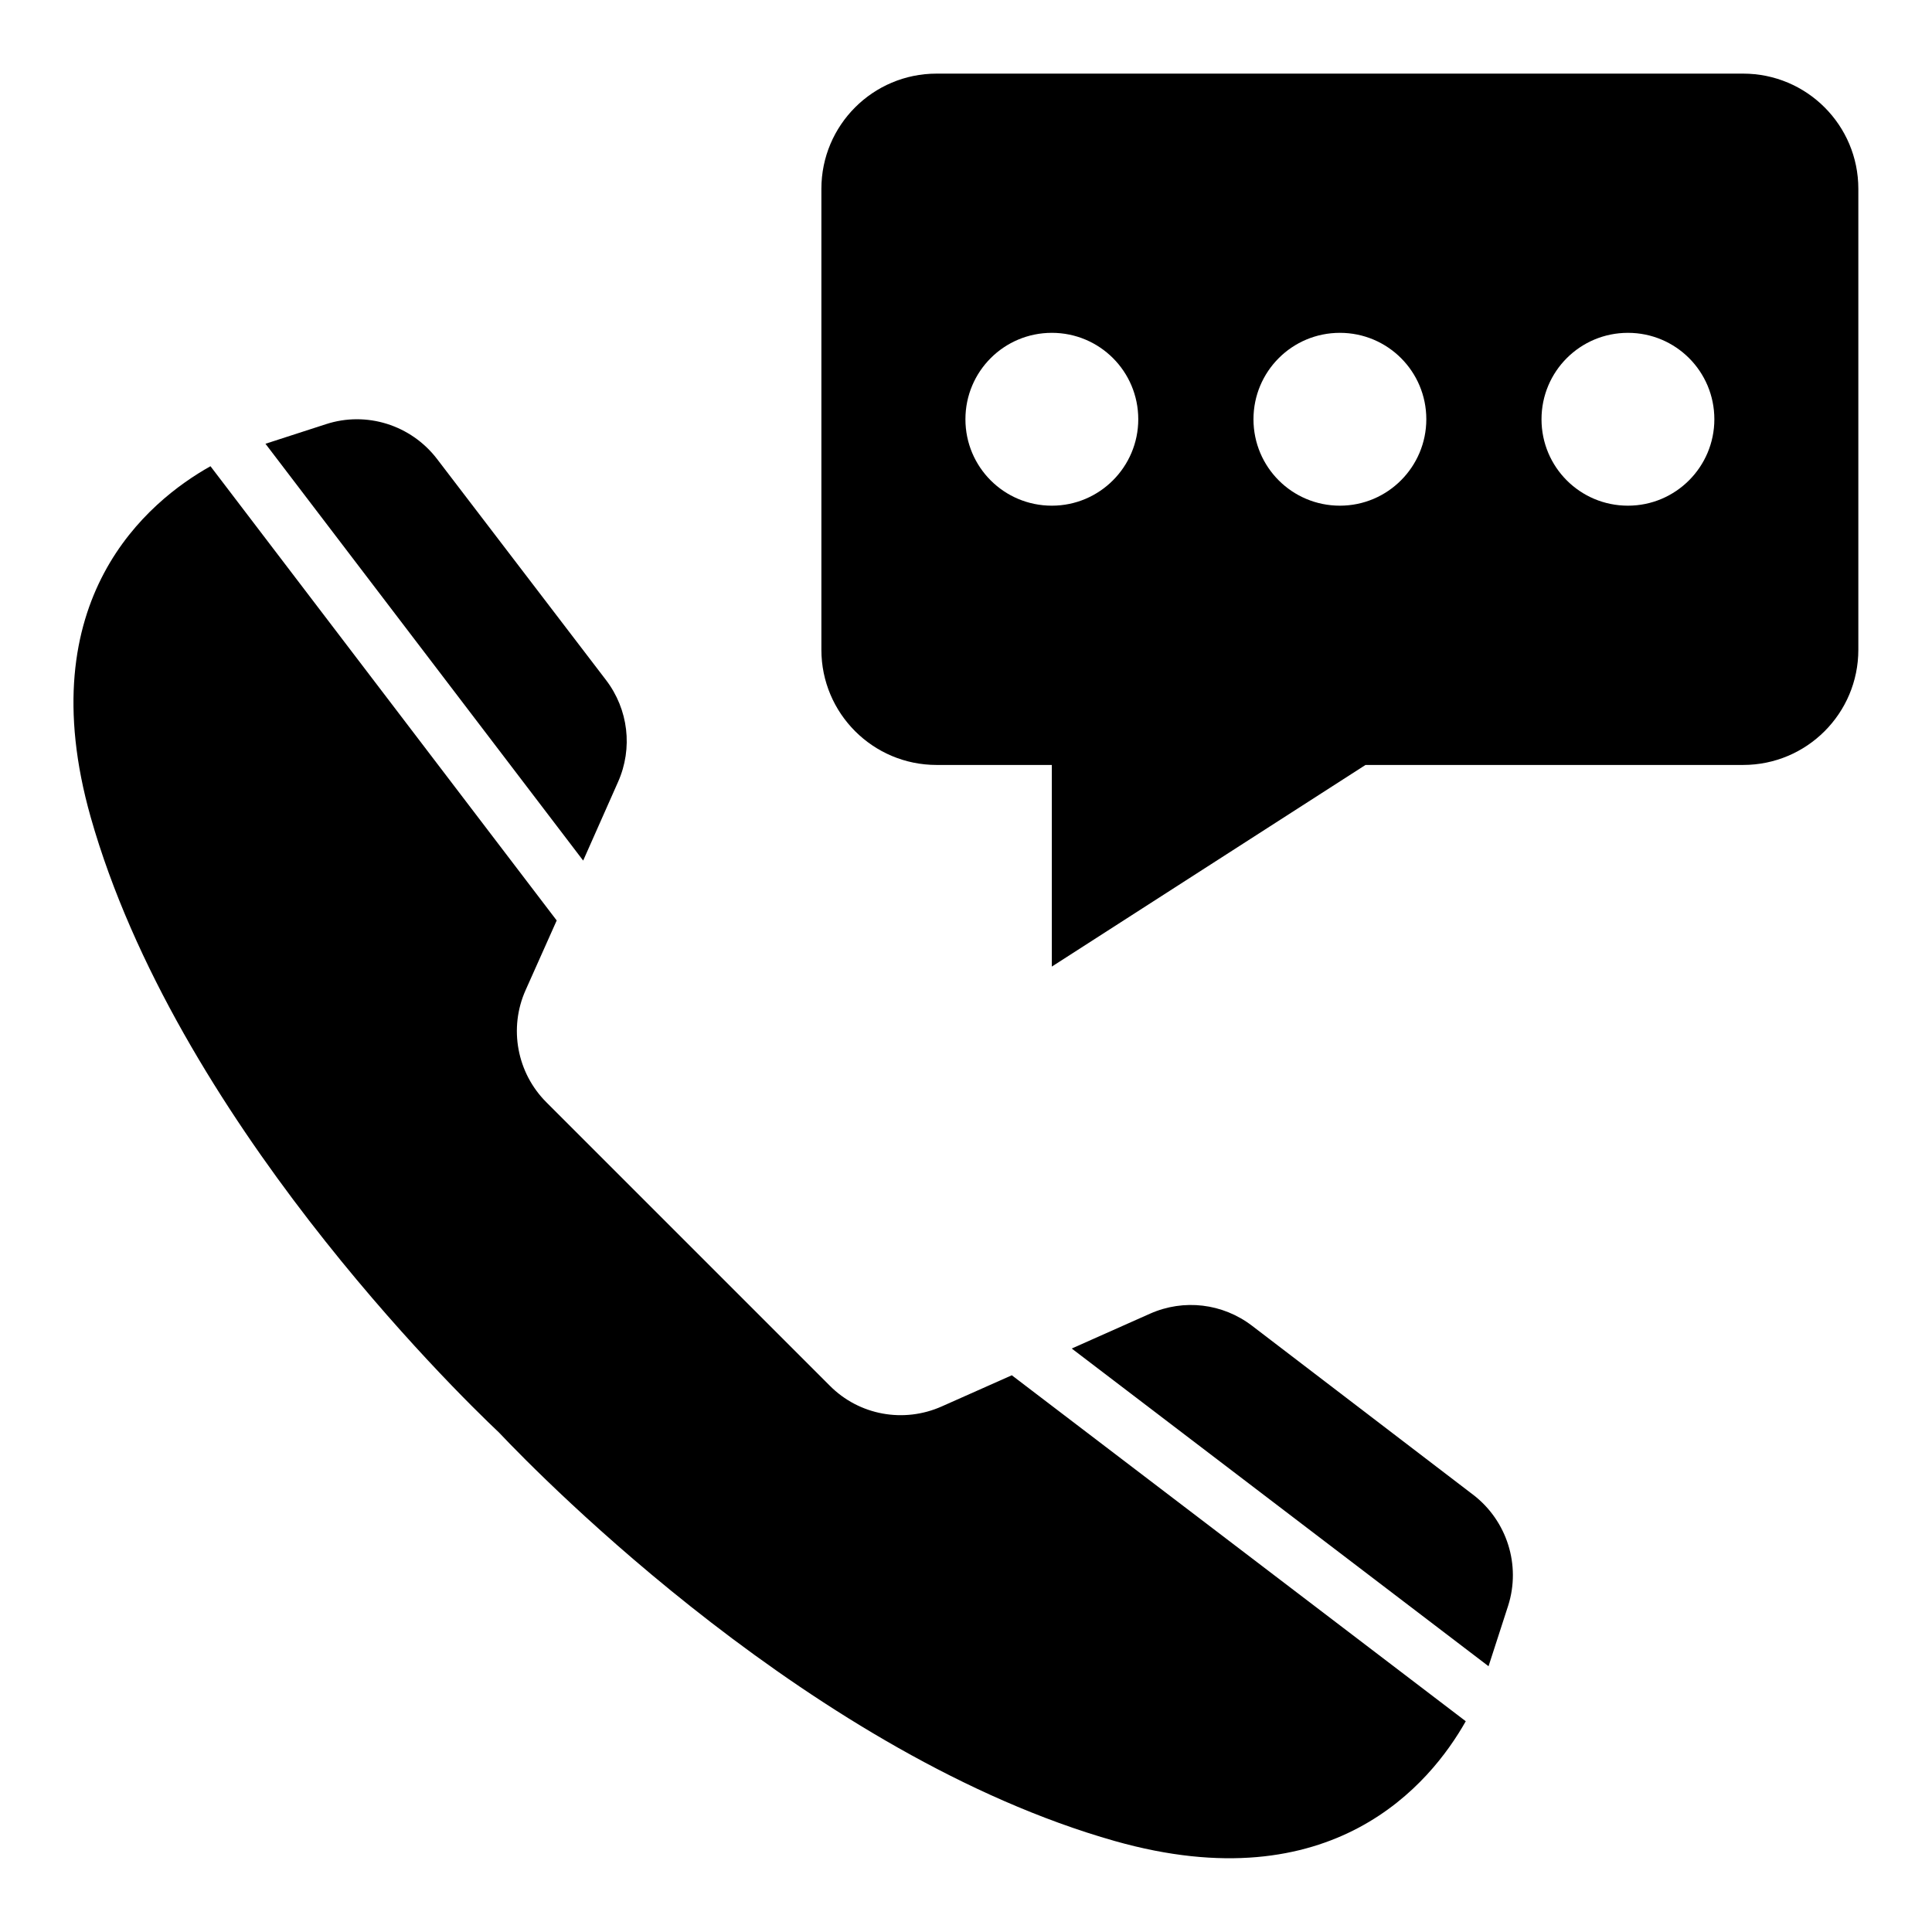
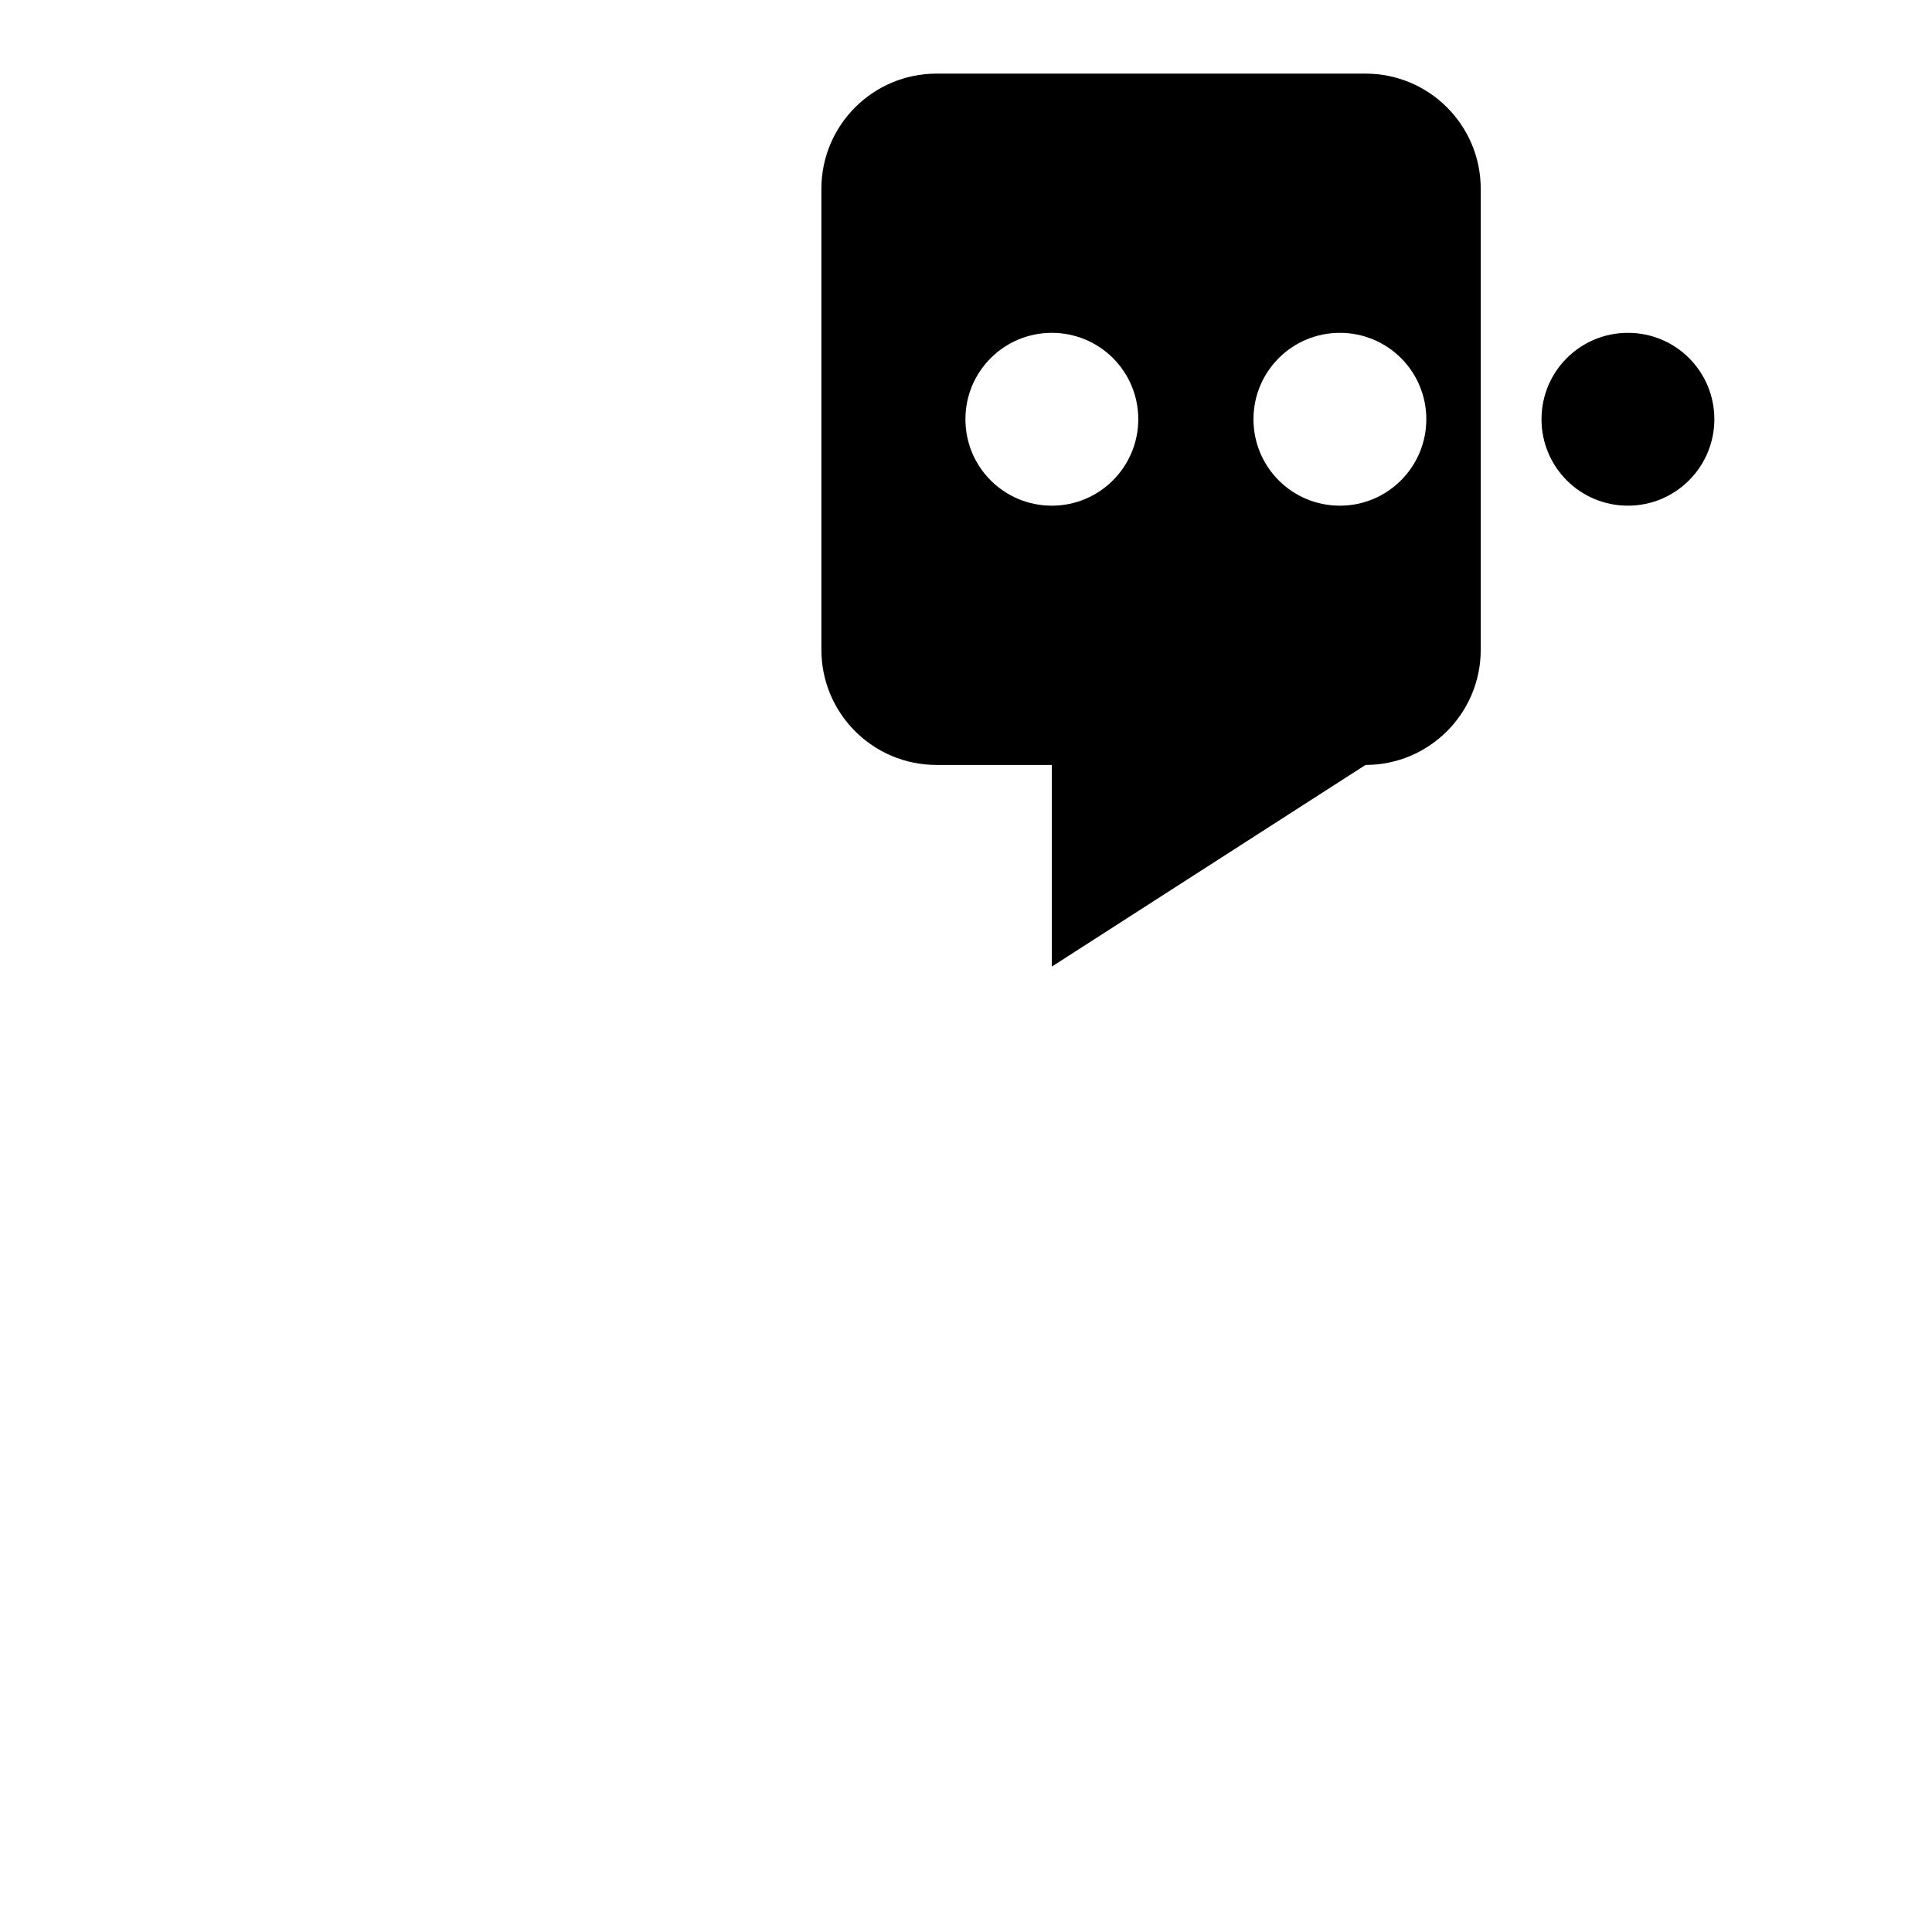
<svg xmlns="http://www.w3.org/2000/svg" fill="#000000" width="800px" height="800px" version="1.1" viewBox="144 144 512 512">
  <g>
-     <path d="m393.59 516.71c-10.078 4.504-21.906 2.367-29.695-5.496l-75.113-75.113c-7.785-7.785-10-19.617-5.496-29.695l8.246-18.473-91.754-120.38c-16.488 9.238-48.09 35.191-31.754 92.977 22.52 79.465 95.953 151.52 108.24 163.13 11.602 12.289 83.738 85.723 163.2 108.24 57.711 16.336 83.664-15.266 92.977-31.754l-120.3-91.684z" />
-     <path d="m307.79 351.22c3.969-8.93 2.75-19.238-3.207-27.023l-44.809-58.625c-6.871-8.93-18.625-12.672-29.391-9.16l-16.031 5.191 84.195 110.46z" />
-     <path d="m534.43 540.15-58.625-44.809c-7.785-5.953-18.09-7.176-27.023-3.207l-20.762 9.238 110.46 84.195 5.191-16.031c3.43-10.762-0.309-22.516-9.238-29.387z" />
-     <path d="m605.95 163.51h-213.74c-16.871 0-30.535 13.664-30.535 30.535v122.14c0 16.871 13.664 30.535 30.535 30.535h30.535v53.434l83.129-53.434h100.07c16.871 0 30.535-13.664 30.535-30.535v-122.14c0-16.871-13.664-30.535-30.535-30.535zm-183.2 114.5c-12.672 0-22.902-10.23-22.902-22.902s10.23-22.902 22.902-22.902 22.902 10.23 22.902 22.902c0 12.598-10.23 22.902-22.902 22.902zm76.336 0c-12.672 0-22.902-10.23-22.902-22.902s10.23-22.902 22.902-22.902 22.902 10.23 22.902 22.902c-0.004 12.598-10.23 22.902-22.902 22.902zm76.332 0c-12.672 0-22.902-10.23-22.902-22.902s10.23-22.902 22.902-22.902c12.672 0 22.902 10.23 22.902 22.902 0 12.598-10.23 22.902-22.902 22.902z" />
+     <path d="m605.95 163.51h-213.74c-16.871 0-30.535 13.664-30.535 30.535v122.14c0 16.871 13.664 30.535 30.535 30.535h30.535v53.434l83.129-53.434c16.871 0 30.535-13.664 30.535-30.535v-122.14c0-16.871-13.664-30.535-30.535-30.535zm-183.2 114.5c-12.672 0-22.902-10.23-22.902-22.902s10.23-22.902 22.902-22.902 22.902 10.23 22.902 22.902c0 12.598-10.23 22.902-22.902 22.902zm76.336 0c-12.672 0-22.902-10.23-22.902-22.902s10.23-22.902 22.902-22.902 22.902 10.23 22.902 22.902c-0.004 12.598-10.23 22.902-22.902 22.902zm76.332 0c-12.672 0-22.902-10.23-22.902-22.902s10.23-22.902 22.902-22.902c12.672 0 22.902 10.23 22.902 22.902 0 12.598-10.23 22.902-22.902 22.902z" />
  </g>
</svg>